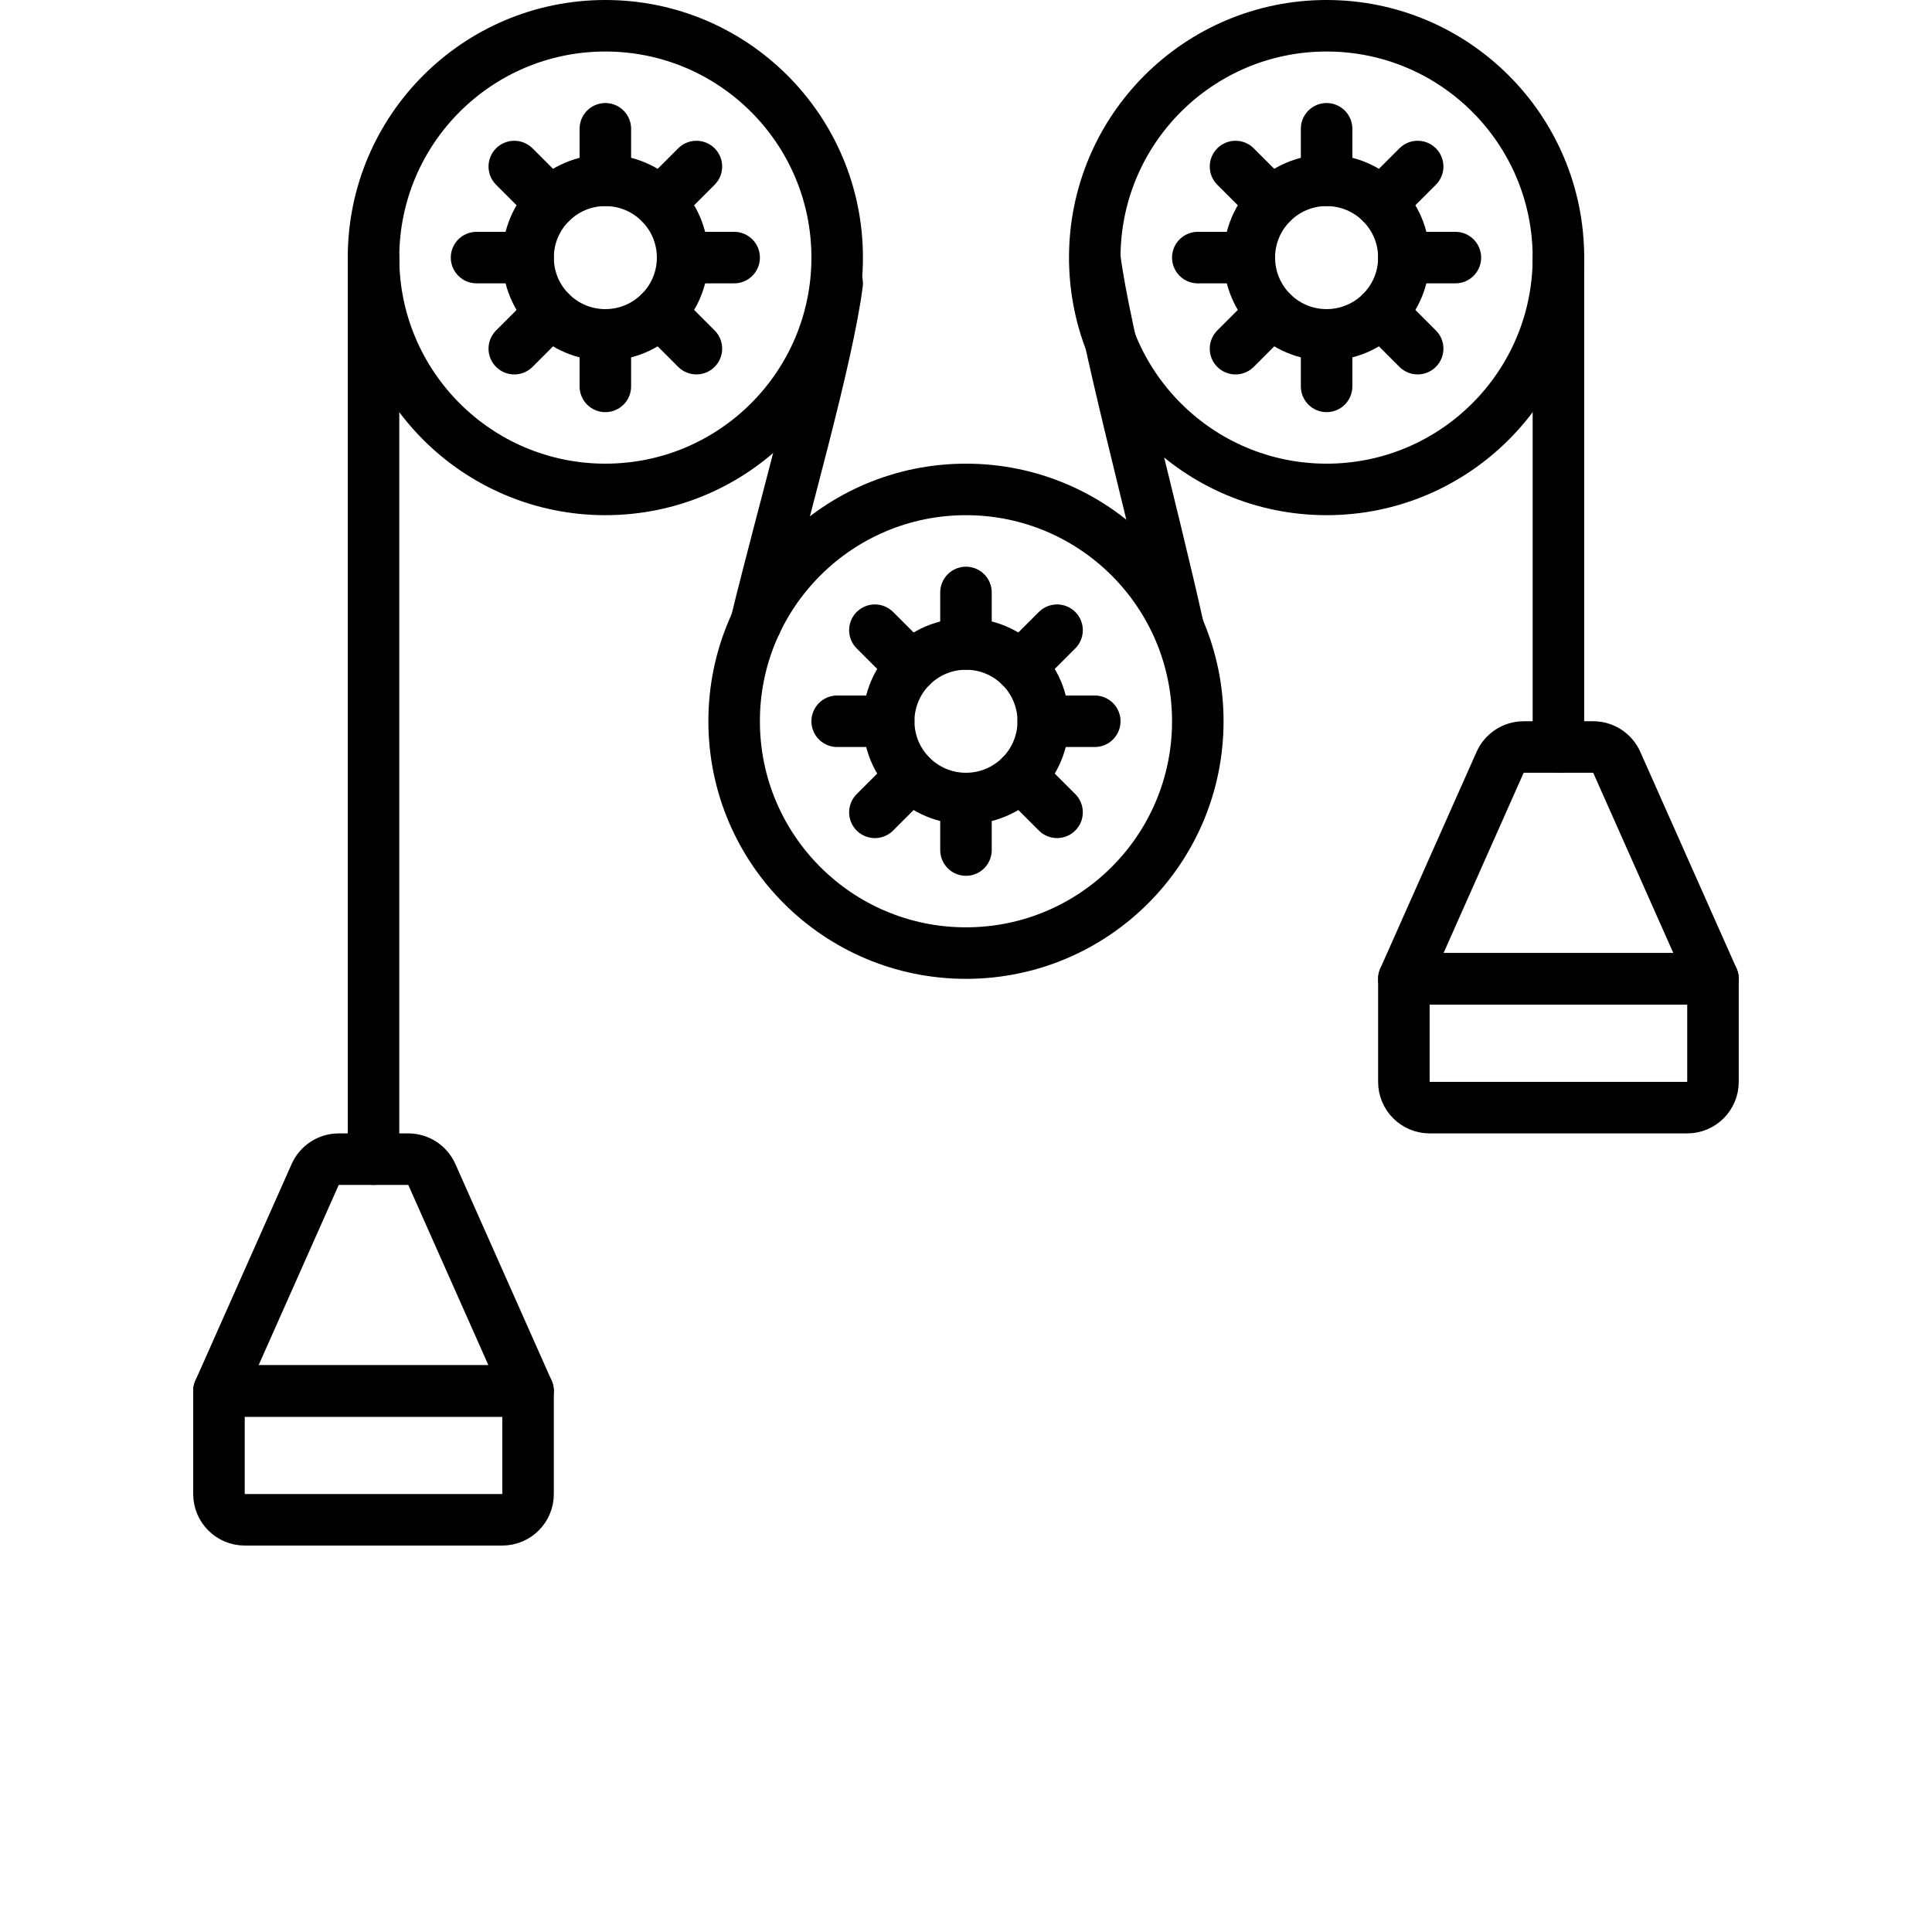
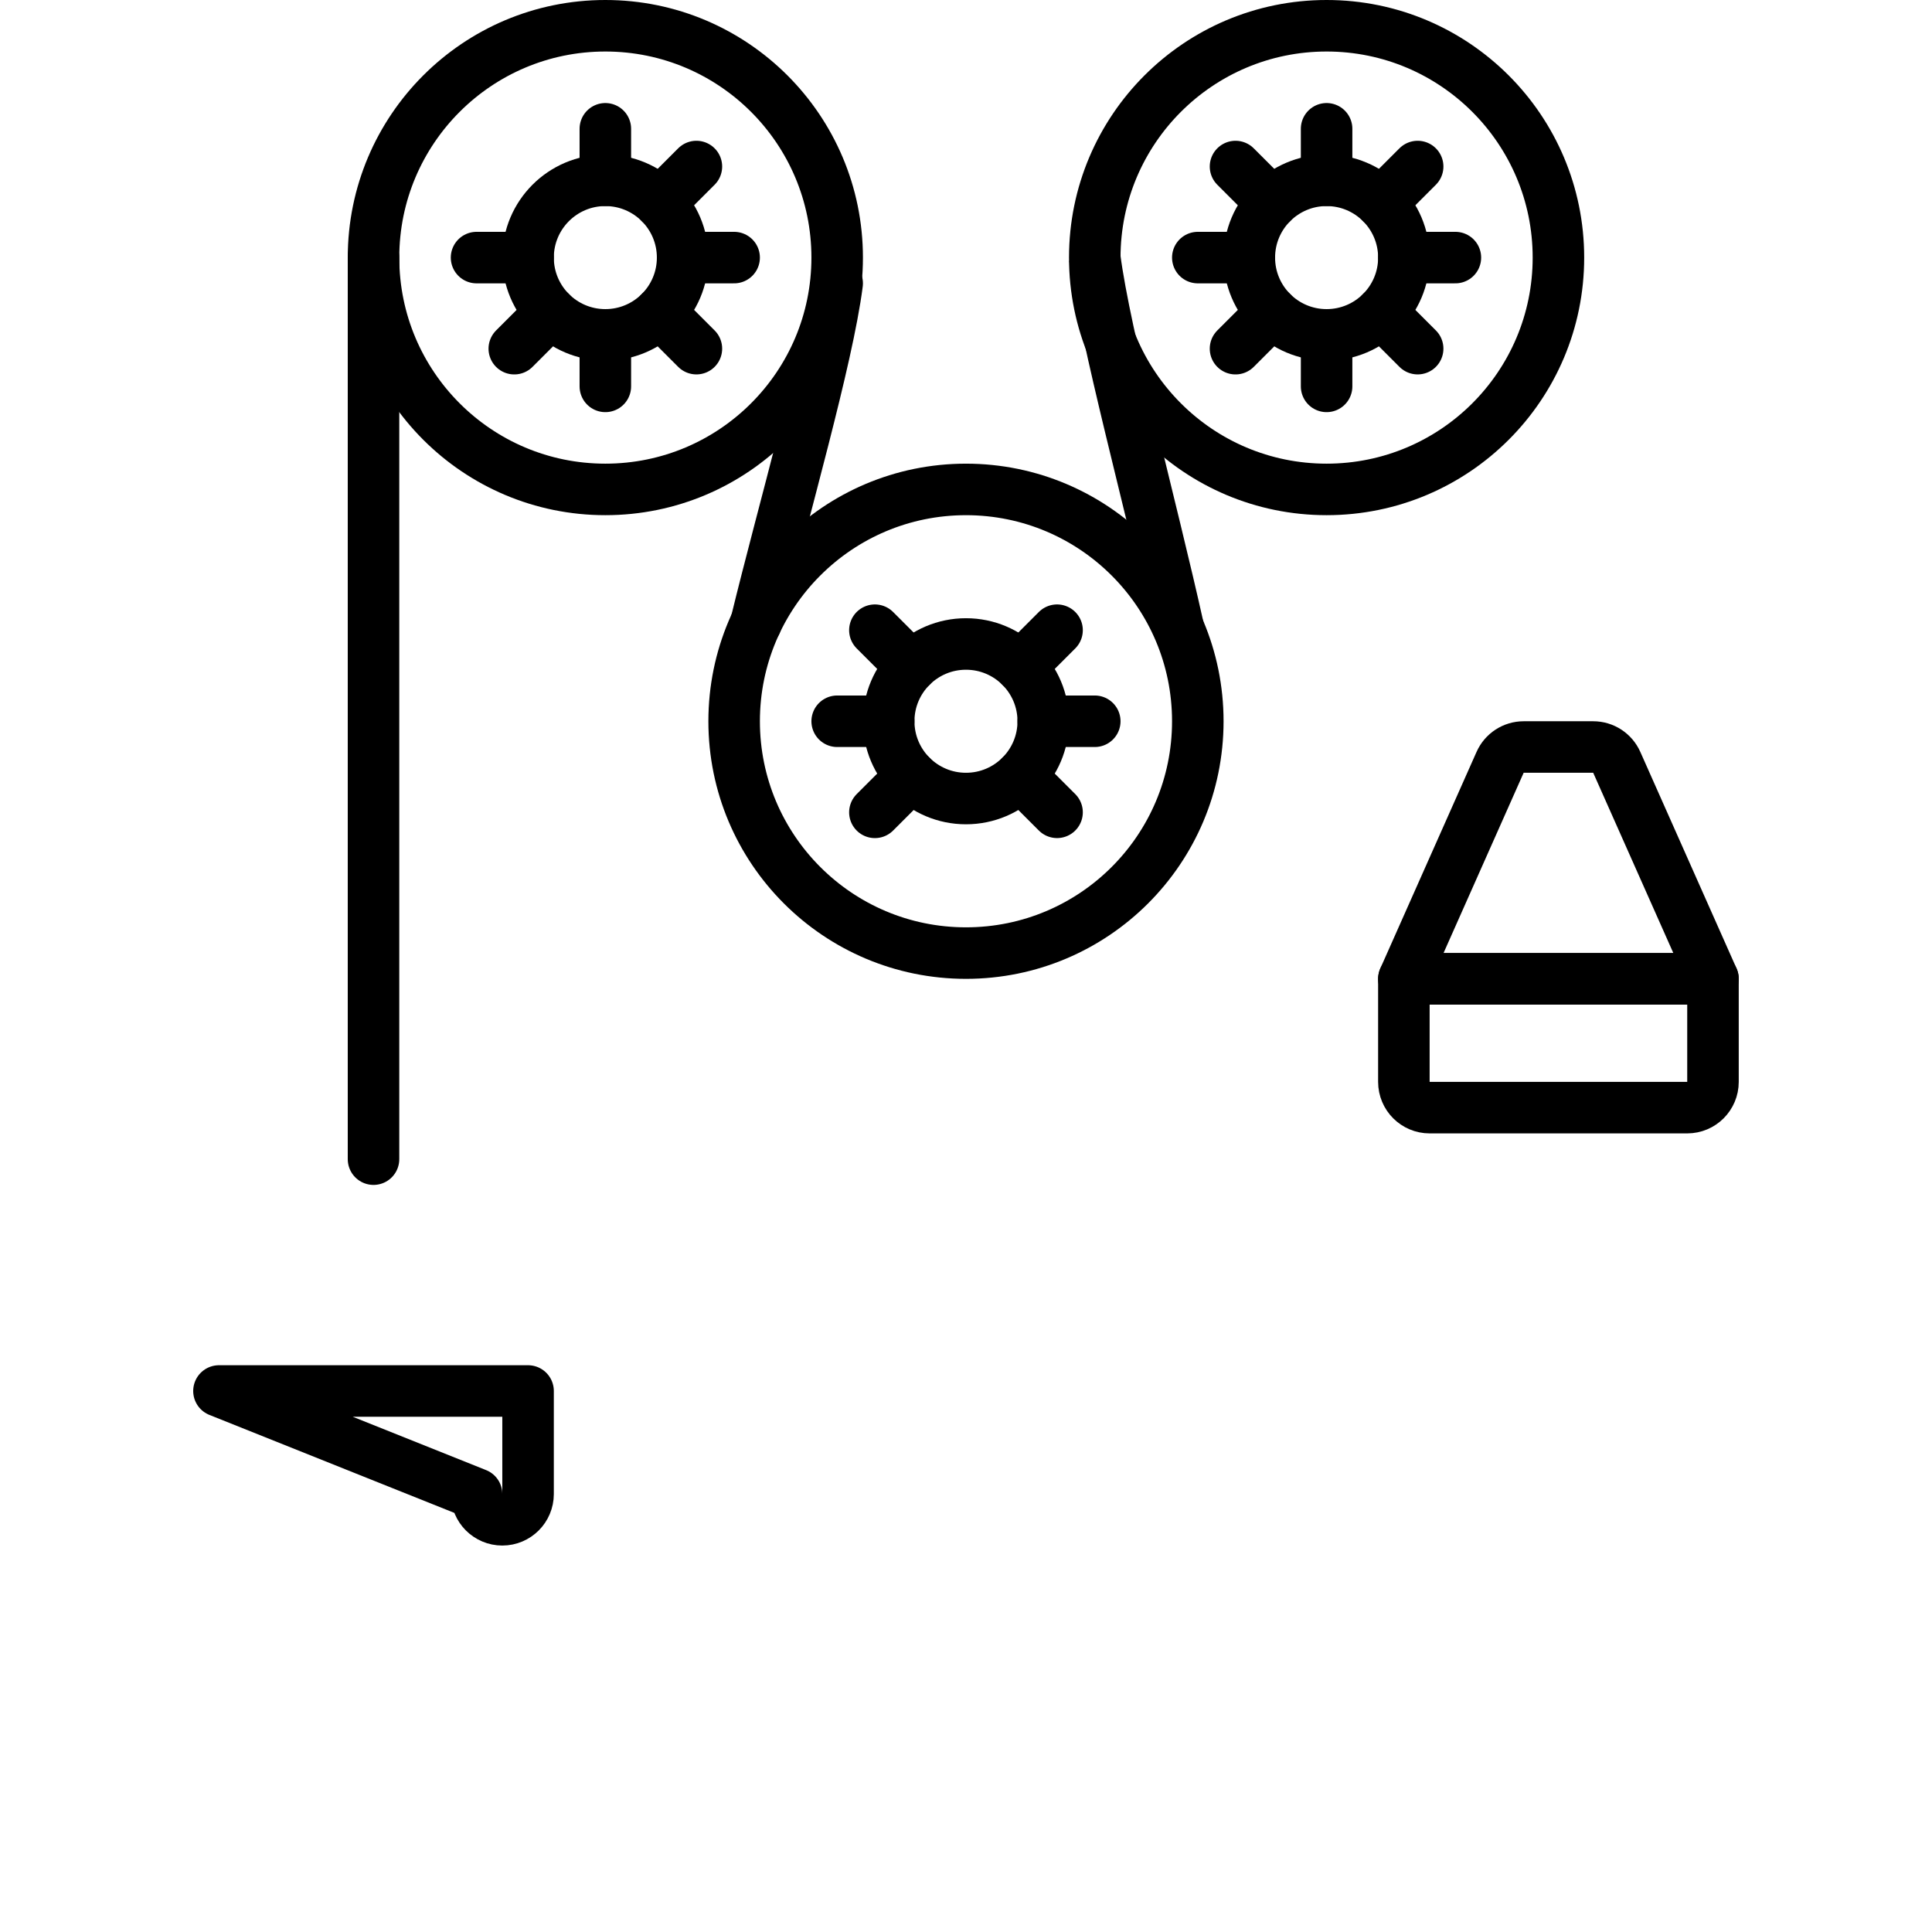
<svg xmlns="http://www.w3.org/2000/svg" xmlns:xlink="http://www.w3.org/1999/xlink" width="700pt" height="700pt" version="1.1" viewBox="0 0 700 700">
  <path transform="matrix(9.333 0 0 9.333 79.333 9.333)" d="m24 9c0 4.971-4.029 9-9 9-4.97 0-9-4.029-9-9 0-4.97 4.03-9 9-9 4.971 0 9 4.03 9 9" fill="none" stroke="#000" stroke-linecap="round" stroke-linejoin="round" stroke-width="2" />
  <path transform="matrix(9.333 0 0 9.333 79.333 9.333)" d="m18 9c0 1.657-1.343 3-3 3-1.657 0-3-1.343-3-3 0-1.657 1.343-3 3-3 1.657 0 3 1.343 3 3" fill="none" stroke="#000" stroke-linecap="round" stroke-linejoin="round" stroke-width="2" />
  <path transform="matrix(9.333 0 0 9.333 79.333 9.333)" d="m15 4v2" fill="none" stroke="#000" stroke-linecap="round" stroke-linejoin="round" stroke-width="2" />
  <path transform="matrix(9.333 0 0 9.333 79.333 9.333)" d="m15 12v2" fill="none" stroke="#000" stroke-linecap="round" stroke-linejoin="round" stroke-width="2" />
-   <path transform="matrix(9.333 0 0 9.333 79.333 9.333)" d="m11.465 5.465 1.414 1.414" fill="none" stroke="#000" stroke-linecap="round" stroke-linejoin="round" stroke-width="2" />
  <path transform="matrix(9.333 0 0 9.333 79.333 9.333)" d="m17.121 11.121 1.414 1.414" fill="none" stroke="#000" stroke-linecap="round" stroke-linejoin="round" stroke-width="2" />
  <path transform="matrix(9.333 0 0 9.333 79.333 9.333)" d="m10 9h2" fill="none" stroke="#000" stroke-linecap="round" stroke-linejoin="round" stroke-width="2" />
  <path transform="matrix(9.333 0 0 9.333 79.333 9.333)" d="m18 9h2" fill="none" stroke="#000" stroke-linecap="round" stroke-linejoin="round" stroke-width="2" />
  <path transform="matrix(9.333 0 0 9.333 79.333 9.333)" d="m11.465 12.536 1.414-1.414" fill="none" stroke="#000" stroke-linecap="round" stroke-linejoin="round" stroke-width="2" />
  <path transform="matrix(9.333 0 0 9.333 79.333 9.333)" d="m17.121 6.879 1.414-1.414" fill="none" stroke="#000" stroke-linecap="round" stroke-linejoin="round" stroke-width="2" />
  <path transform="matrix(9.333 0 0 9.333 79.333 9.333)" d="m52 9c0 4.971-4.03 9-9 9-4.971 0-9-4.029-9-9 0-4.97 4.029-9 9-9 4.97 0 9 4.03 9 9" fill="none" stroke="#000" stroke-linecap="round" stroke-linejoin="round" stroke-width="2" />
  <path transform="matrix(9.333 0 0 9.333 79.333 9.333)" d="m46 9c0 1.657-1.343 3-3 3-1.657 0-3-1.343-3-3 0-1.657 1.343-3 3-3 1.657 0 3 1.343 3 3" fill="none" stroke="#000" stroke-linecap="round" stroke-linejoin="round" stroke-width="2" />
  <path transform="matrix(9.333 0 0 9.333 79.333 9.333)" d="m43 4v2" fill="none" stroke="#000" stroke-linecap="round" stroke-linejoin="round" stroke-width="2" />
  <path transform="matrix(9.333 0 0 9.333 79.333 9.333)" d="m43 12v2" fill="none" stroke="#000" stroke-linecap="round" stroke-linejoin="round" stroke-width="2" />
  <path transform="matrix(9.333 0 0 9.333 79.333 9.333)" d="m39.464 5.465 1.414 1.414" fill="none" stroke="#000" stroke-linecap="round" stroke-linejoin="round" stroke-width="2" />
  <path transform="matrix(9.333 0 0 9.333 79.333 9.333)" d="m45.121 11.121 1.414 1.414" fill="none" stroke="#000" stroke-linecap="round" stroke-linejoin="round" stroke-width="2" />
  <path transform="matrix(9.333 0 0 9.333 79.333 9.333)" d="m38 9h2" fill="none" stroke="#000" stroke-linecap="round" stroke-linejoin="round" stroke-width="2" />
  <path transform="matrix(9.333 0 0 9.333 79.333 9.333)" d="m46 9h2" fill="none" stroke="#000" stroke-linecap="round" stroke-linejoin="round" stroke-width="2" />
  <path transform="matrix(9.333 0 0 9.333 79.333 9.333)" d="m39.464 12.536 1.414-1.414" fill="none" stroke="#000" stroke-linecap="round" stroke-linejoin="round" stroke-width="2" />
  <path transform="matrix(9.333 0 0 9.333 79.333 9.333)" d="m45.121 6.879 1.414-1.414" fill="none" stroke="#000" stroke-linecap="round" stroke-linejoin="round" stroke-width="2" />
  <path transform="matrix(9.333 0 0 9.333 79.333 9.333)" d="m38 27c0 4.971-4.03 9-9 9s-9-4.029-9-9c0-4.97 4.03-9 9-9s9 4.03 9 9" fill="none" stroke="#000" stroke-linecap="round" stroke-linejoin="round" stroke-width="2" />
  <path transform="matrix(9.333 0 0 9.333 79.333 9.333)" d="m32 27c0 1.657-1.343 3-3 3s-3-1.343-3-3c0-1.657 1.343-3 3-3s3 1.343 3 3" fill="none" stroke="#000" stroke-linecap="round" stroke-linejoin="round" stroke-width="2" />
-   <path transform="matrix(9.333 0 0 9.333 79.333 9.333)" d="m29 22v2" fill="none" stroke="#000" stroke-linecap="round" stroke-linejoin="round" stroke-width="2" />
-   <path transform="matrix(9.333 0 0 9.333 79.333 9.333)" d="m29 30v2" fill="none" stroke="#000" stroke-linecap="round" stroke-linejoin="round" stroke-width="2" />
  <path transform="matrix(9.333 0 0 9.333 79.333 9.333)" d="m25.464 23.465 1.414 1.414" fill="none" stroke="#000" stroke-linecap="round" stroke-linejoin="round" stroke-width="2" />
  <path transform="matrix(9.333 0 0 9.333 79.333 9.333)" d="m31.122 29.121 1.414 1.414" fill="none" stroke="#000" stroke-linecap="round" stroke-linejoin="round" stroke-width="2" />
  <path transform="matrix(9.333 0 0 9.333 79.333 9.333)" d="m24 27h2" fill="none" stroke="#000" stroke-linecap="round" stroke-linejoin="round" stroke-width="2" />
  <path transform="matrix(9.333 0 0 9.333 79.333 9.333)" d="m32 27h2" fill="none" stroke="#000" stroke-linecap="round" stroke-linejoin="round" stroke-width="2" />
  <path transform="matrix(9.333 0 0 9.333 79.333 9.333)" d="m25.464 30.536 1.414-1.414" fill="none" stroke="#000" stroke-linecap="round" stroke-linejoin="round" stroke-width="2" />
  <path transform="matrix(9.333 0 0 9.333 79.333 9.333)" d="m31.122 24.879 1.414-1.414" fill="none" stroke="#000" stroke-linecap="round" stroke-linejoin="round" stroke-width="2" />
  <path transform="matrix(9.333 0 0 9.333 79.333 9.333)" d="m6 9v35" fill="none" stroke="#000" stroke-linecap="round" stroke-linejoin="round" stroke-width="2" />
-   <path transform="matrix(9.333 0 0 9.333 79.333 9.333)" d="m52 9v19" fill="none" stroke="#000" stroke-linecap="round" stroke-linejoin="round" stroke-width="2" />
  <path transform="matrix(9.333 0 0 9.333 79.333 9.333)" d="m24 10c-0.38 2.96-2.08 8.79-3.15 13.18" fill="none" stroke="#000" stroke-linecap="round" stroke-linejoin="round" stroke-width="2" />
  <path transform="matrix(9.333 0 0 9.333 79.333 9.333)" d="m37.25 23.4c-1.05-4.73-2.86-11.35-3.25-14.4" fill="none" stroke="#000" stroke-linejoin="round" stroke-width="2" />
-   <path transform="matrix(9.333 0 0 9.333 79.333 9.333)" d="m-1.3951e-4 53h12v4c0 0.552-0.447 1-1 1h-10c-0.552 0-1-0.448-1-1zm0 0" fill="none" stroke="#000" stroke-linecap="round" stroke-linejoin="round" stroke-width="2" />
-   <path transform="matrix(9.333 0 0 9.333 79.333 9.333)" d="m3.736 44.594-3.736 8.406h12l-3.736-8.406c-0.161-0.361-0.519-0.594-0.914-0.594h-2.7c-0.395 0-0.753 0.233-0.914 0.594zm0 0" fill="none" stroke="#000" stroke-linecap="round" stroke-linejoin="round" stroke-width="2" />
+   <path transform="matrix(9.333 0 0 9.333 79.333 9.333)" d="m-1.3951e-4 53h12v4c0 0.552-0.447 1-1 1c-0.552 0-1-0.448-1-1zm0 0" fill="none" stroke="#000" stroke-linecap="round" stroke-linejoin="round" stroke-width="2" />
  <path transform="matrix(9.333 0 0 9.333 79.333 9.333)" d="m46 37h12v4c0 0.552-0.448 1-1 1h-10c-0.552 0-1-0.447-1-1zm0 0" fill="none" stroke="#000" stroke-linecap="round" stroke-linejoin="round" stroke-width="2" />
  <path transform="matrix(9.333 0 0 9.333 79.333 9.333)" d="m49.736 28.594-3.736 8.406h12l-3.736-8.406c-0.161-0.361-0.519-0.594-0.914-0.594h-2.7c-0.395 0-0.753 0.233-0.914 0.594zm0 0" fill="none" stroke="#000" stroke-linecap="round" stroke-linejoin="round" stroke-width="2" />
  <g>
    <use x="70" y="700" xlink:href="#d" />
    <use x="104.25" y="700" xlink:href="#c" />
    <use x="127.262" y="700" xlink:href="#a" />
    <use x="158.914" y="700" xlink:href="#b" />
    <use x="190.402" y="700" xlink:href="#e" />
    <use x="212.711" y="700" xlink:href="#a" />
    <use x="244.363" y="700" xlink:href="#j" />
    <use x="294.016" y="700" xlink:href="#i" />
    <use x="327.418" y="700" xlink:href="#h" />
    <use x="374.086" y="700" xlink:href="#d" />
    <use x="408.332" y="700" xlink:href="#c" />
    <use x="431.348" y="700" xlink:href="#a" />
    <use x="463" y="700" xlink:href="#b" />
    <use x="494.488" y="700" xlink:href="#e" />
    <use x="516.797" y="700" xlink:href="#g" />
    <use x="532.793" y="700" xlink:href="#f" />
    <use x="560.457" y="700" xlink:href="#f" />
    <use x="588.117" y="700" xlink:href="#b" />
    <use x="635.855" y="700" xlink:href="#d" />
    <use x="670.105" y="700" xlink:href="#c" />
    <use x="693.117" y="700" xlink:href="#a" />
  </g>
</svg>